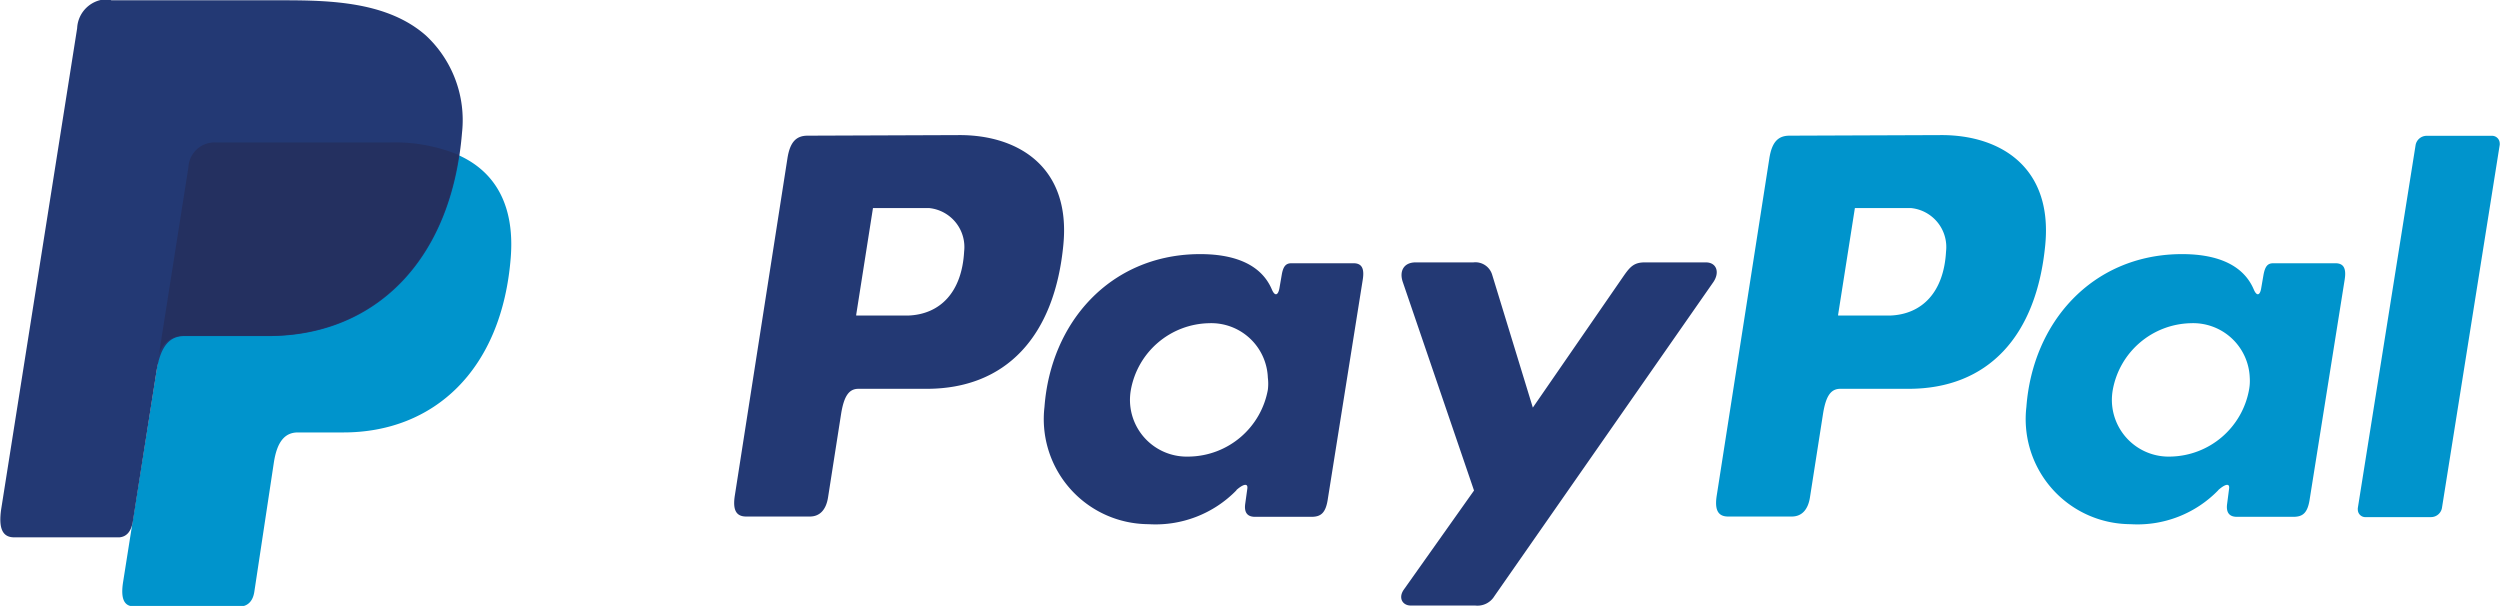
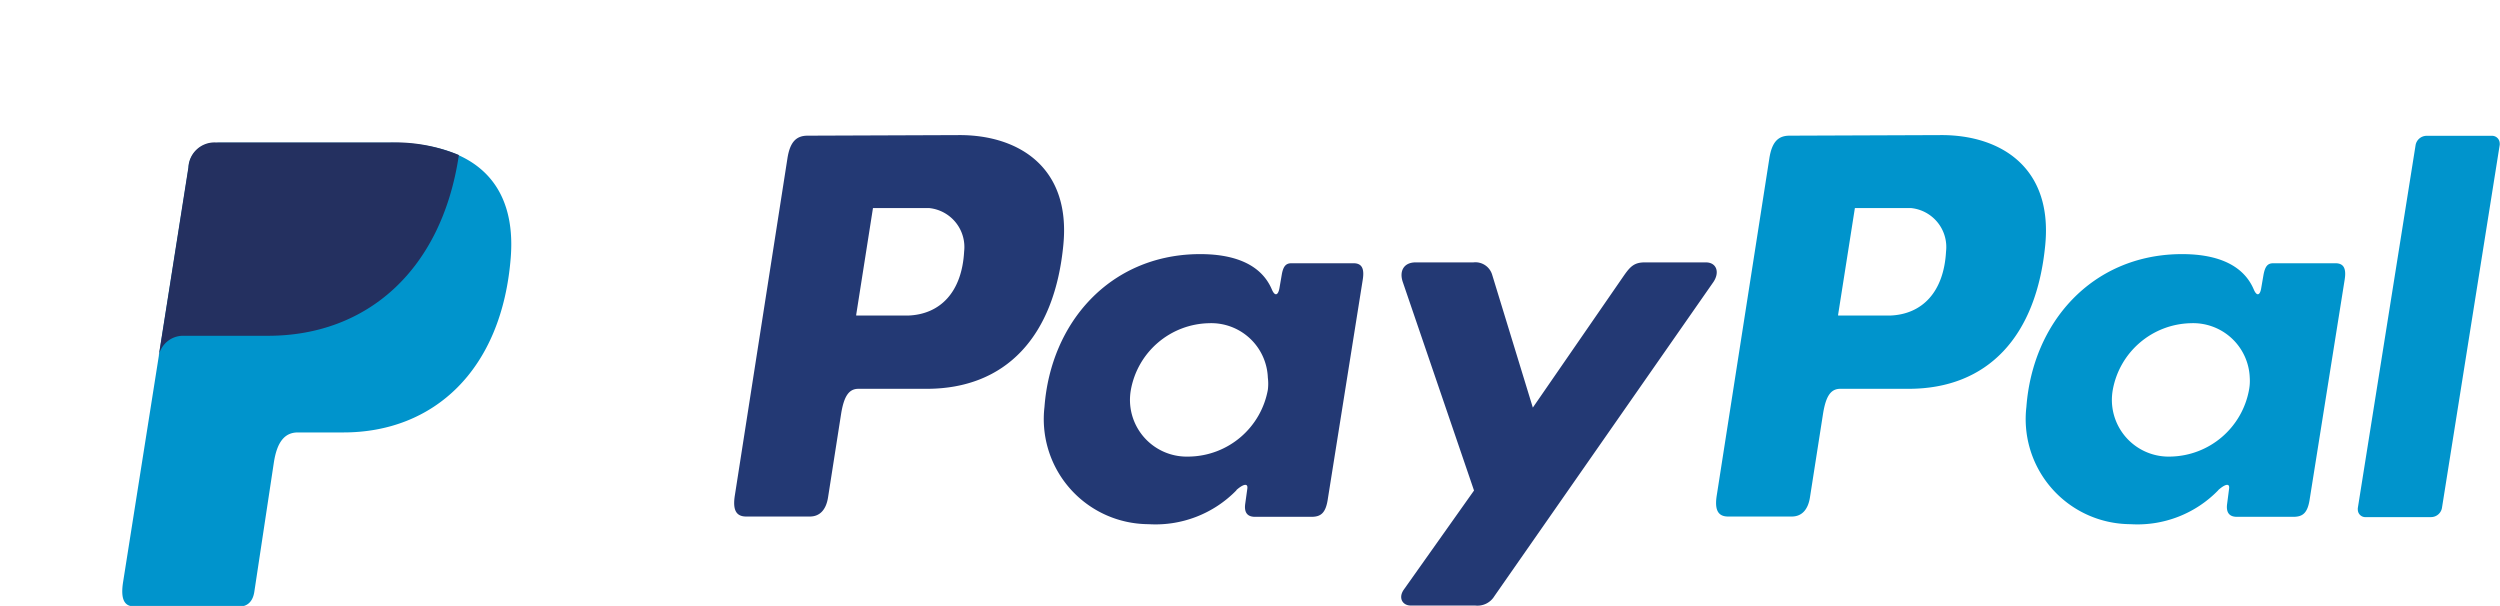
<svg xmlns="http://www.w3.org/2000/svg" viewBox="0 0 173.03 41.94">
  <defs>
    <style>.a{fill:#0094cc;}.a,.b,.c{fill-rule:evenodd;}.b{fill:#233974;}.c{fill:#243060;}</style>
  </defs>
  <path class="a" d="M226.12,409.72H238c6.34,0,8.74,3.22,8.37,7.94-.61,7.8-5.33,12.11-11.58,12.11h-3.15c-.86,0-1.44.57-1.67,2.11l-1.35,8.93c-.09.59-.4.93-.86,1H220.3c-.7,0-.94-.54-.76-1.69l4.53-28.67a1.8,1.8,0,0,1,1.9-1.71Z" transform="translate(-211.02 -399.84)" />
  <path class="b" d="M277.45,409.19c4,0,7.68,2.17,7.17,7.56-.6,6.4-4,10-9.46,10h-4.73c-.68,0-1,.56-1.19,1.7l-.91,5.82c-.14.88-.59,1.32-1.26,1.32h-4.4c-.7,0-.95-.45-.79-1.46l3.64-23.33c.18-1.15.62-1.57,1.4-1.57Zm-7.17,12.49h3.59c2.24-.08,3.73-1.64,3.88-4.44a2.71,2.71,0,0,0-2.43-3h-.51l-3.37,0-1.16,7.38Zm26.31,12.08c.4-.36.82-.55.76-.1l-.15,1.08c-.07.57.15.87.68.87h3.91c.66,0,1-.27,1.14-1.29l2.41-15.13c.12-.76-.06-1.13-.64-1.13h-4.3c-.38,0-.57.21-.67.81l-.16.93c-.09.48-.31.57-.52.08-.73-1.73-2.59-2.5-5.2-2.45-6,.12-10.1,4.7-10.54,10.58a7.27,7.27,0,0,0,6.39,8.06,7.52,7.52,0,0,0,.82.05,7.82,7.82,0,0,0,6.08-2.35Zm-3.27-2.32a3.93,3.93,0,0,1-4.09-3.77,4.06,4.06,0,0,1,.06-.85,5.61,5.61,0,0,1,5.4-4.61,3.92,3.92,0,0,1,4.08,3.77,3.36,3.36,0,0,1,0,.84,5.63,5.63,0,0,1-5.4,4.62ZM313,418h-4c-.82,0-1.15.6-.89,1.36l4.93,14.43-4.86,6.86c-.4.57-.09,1.1.48,1.1h4.46a1.37,1.37,0,0,0,1.33-.65l15.15-21.73c.46-.67.24-1.37-.52-1.37h-4.22c-.72,0-1,.28-1.43.89l-6.32,9.16-2.81-9.18A1.21,1.21,0,0,0,313,418Z" transform="translate(-211.02 -399.84)" />
  <path class="a" d="M345.41,409.19c4,0,7.67,2.17,7.17,7.56-.6,6.4-4,10-9.46,10h-4.73c-.69,0-1,.56-1.19,1.7l-.91,5.82c-.14.88-.59,1.32-1.26,1.32h-4.4c-.7,0-.95-.45-.79-1.46l3.64-23.33c.18-1.15.62-1.57,1.4-1.57Zm-7.17,12.49h3.59c2.24-.08,3.73-1.64,3.88-4.44a2.71,2.71,0,0,0-2.43-3h-.51l-3.37,0-1.16,7.38Zm26.31,12.08c.4-.36.81-.55.75-.1l-.14,1.08c-.07.57.15.87.68.87h3.91c.66,0,1-.27,1.14-1.29l2.41-15.13c.12-.76-.06-1.13-.64-1.13h-4.3c-.39,0-.57.21-.68.81l-.16.93c-.08.48-.3.57-.51.08-.73-1.73-2.59-2.5-5.2-2.45-6,.12-10.1,4.7-10.54,10.58a7.27,7.27,0,0,0,6.39,8.06,7.52,7.52,0,0,0,.82.05,7.79,7.79,0,0,0,6.07-2.35Zm-3.27-2.32a3.93,3.93,0,0,1-4.09-3.77,4.06,4.06,0,0,1,.06-.85,5.61,5.61,0,0,1,5.4-4.61,3.92,3.92,0,0,1,4.08,3.77,3.36,3.36,0,0,1-.05.84A5.63,5.63,0,0,1,361.28,431.44Zm18,4.19h-4.51a.52.52,0,0,1-.56-.5.57.57,0,0,1,0-.13l4-25.13a.78.78,0,0,1,.75-.63h4.51a.53.53,0,0,1,.56.51.48.48,0,0,1,0,.12l-4,25.14a.77.77,0,0,1-.75.62Z" transform="translate(-211.02 -399.84)" />
-   <path class="b" d="M218.73,399.86h11.84c3.33,0,7.28.1,9.93,2.44A8,8,0,0,1,243,409c-.73,9-6.13,14.1-13.38,14.1h-5.84c-1,0-1.65.66-1.93,2.45l-1.63,10.36c-.11.67-.4,1.07-.93,1.12H212c-.81,0-1.1-.62-.89-2l5.25-33.24a2.1,2.1,0,0,1,2.21-2Z" transform="translate(-211.02 -399.84)" />
  <path class="c" d="M222,424.5l2.06-13.08a1.81,1.81,0,0,1,1.9-1.72l.16,0H238a11.55,11.55,0,0,1,4.78.87c-1.19,8-6.39,12.51-13.2,12.51h-5.84A1.72,1.72,0,0,0,222,424.5Z" transform="translate(-211.02 -399.84)" />
</svg>